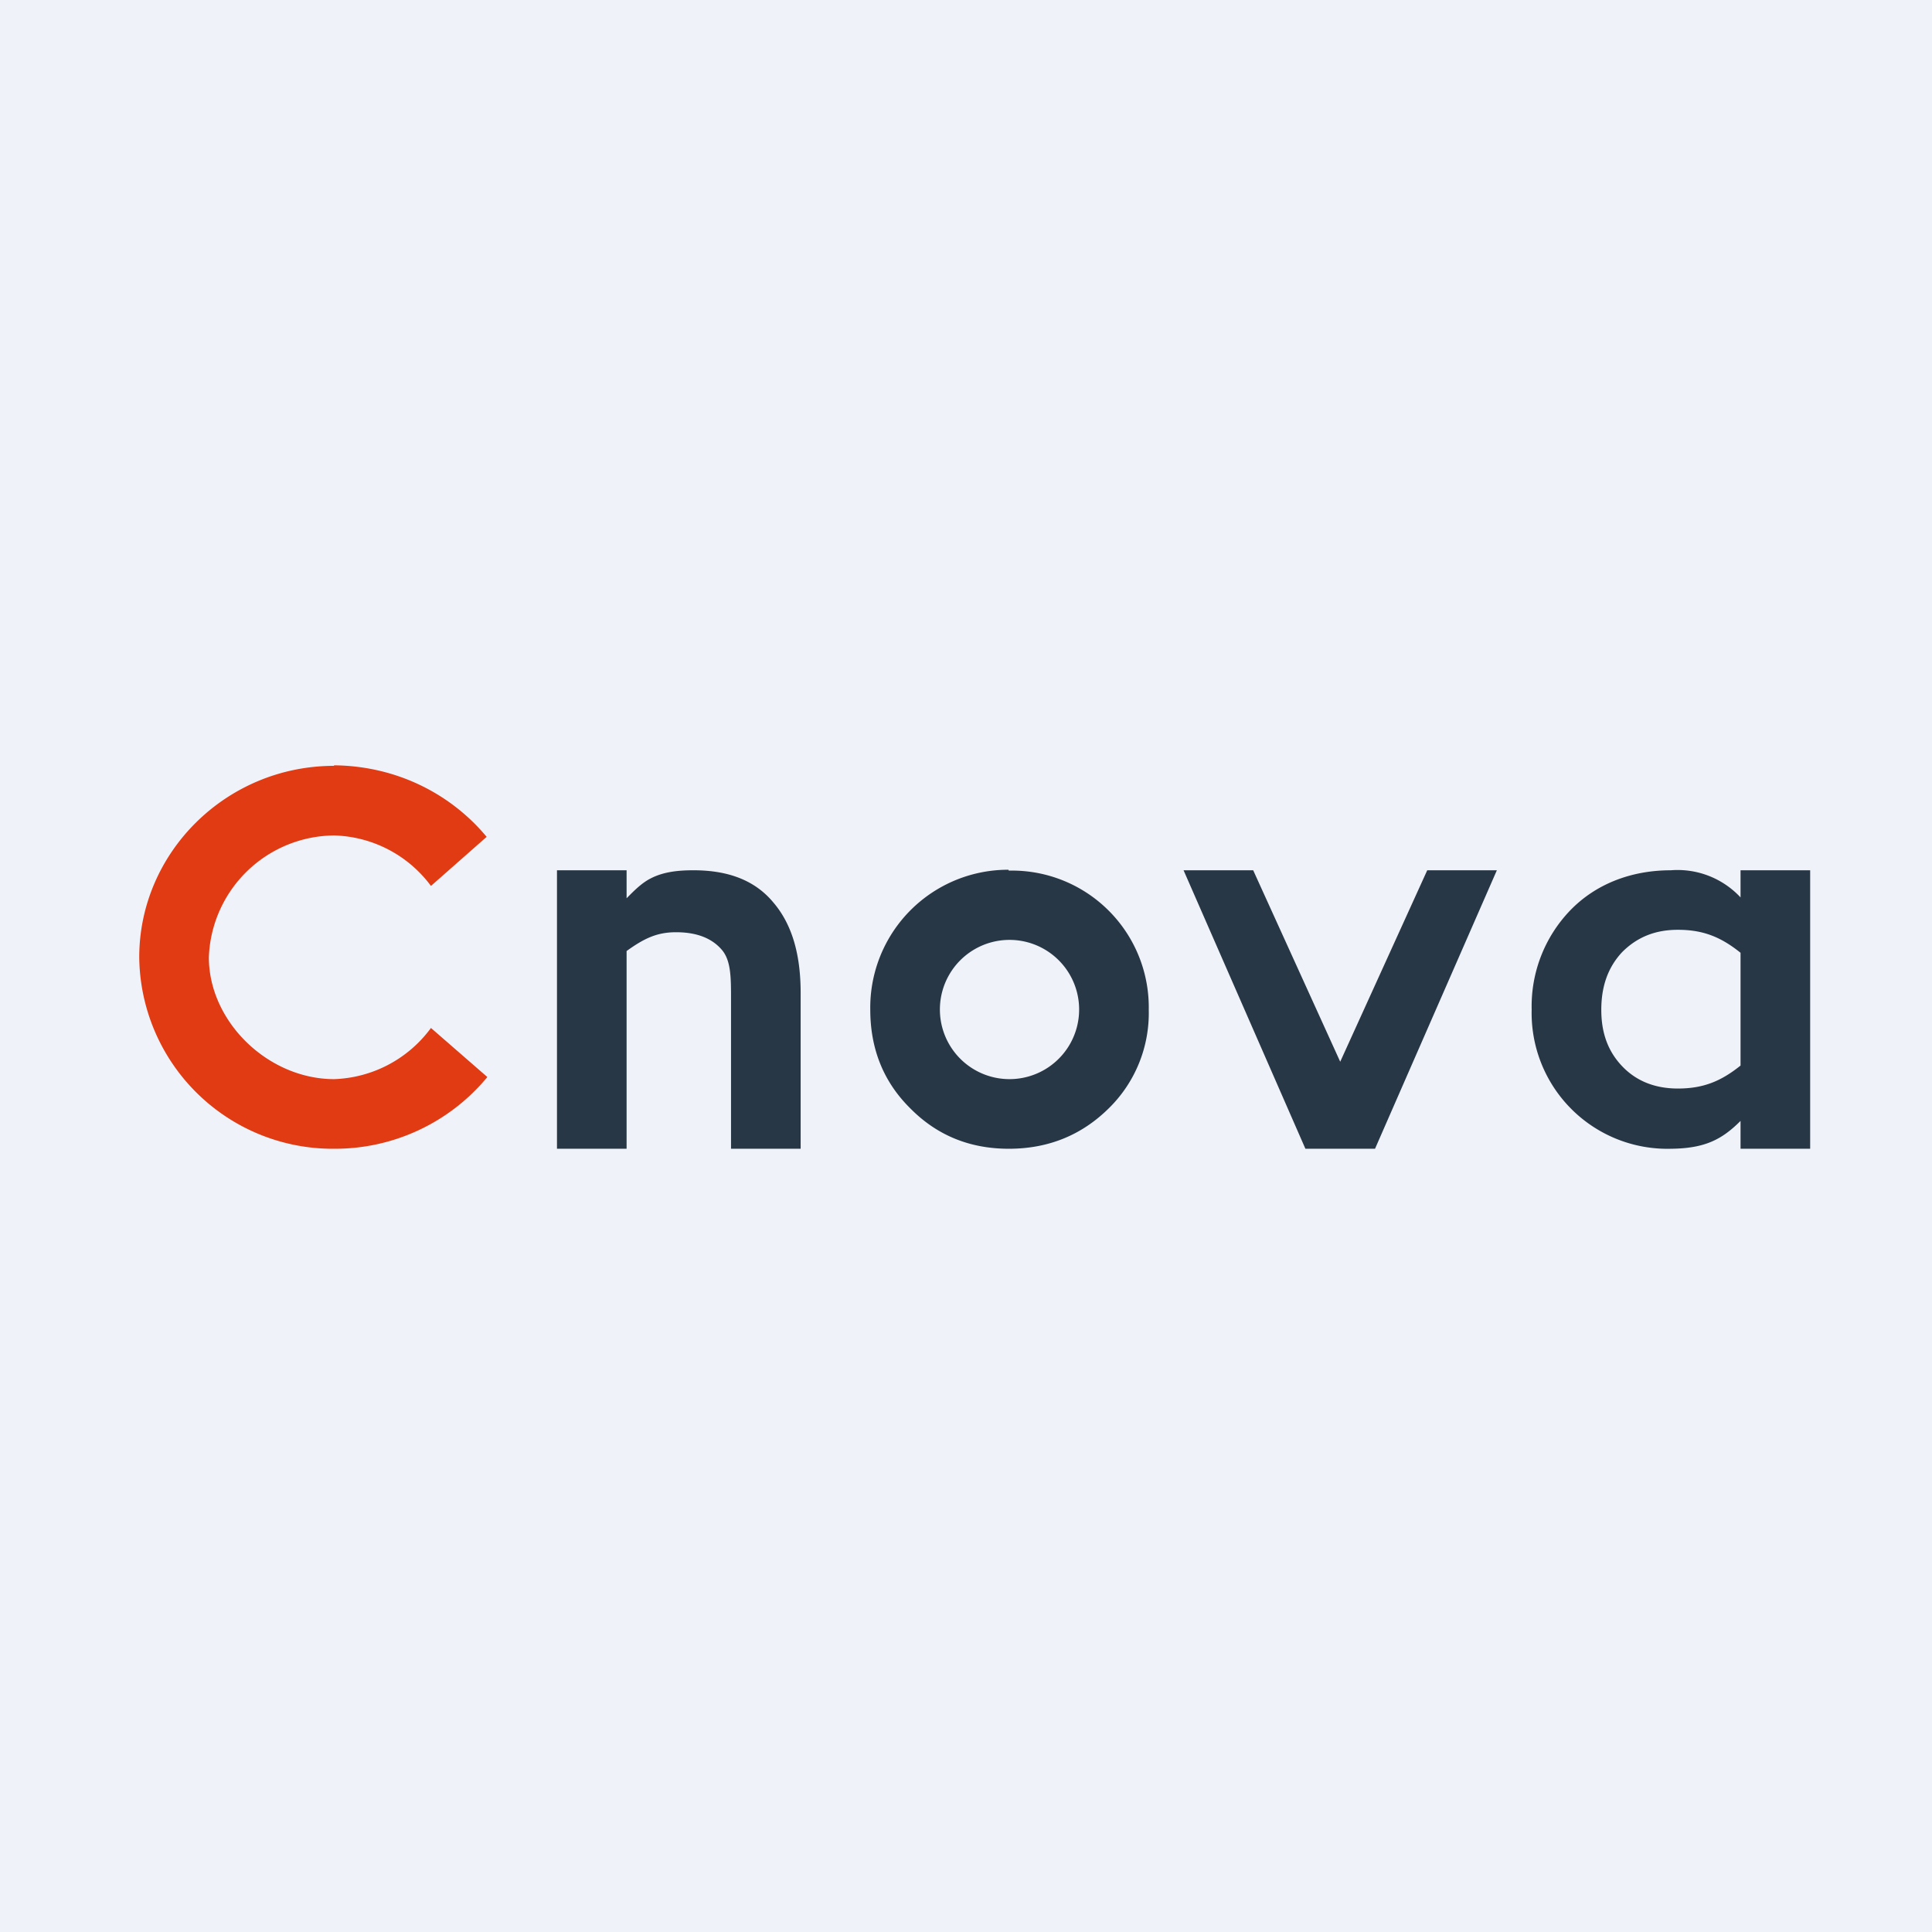
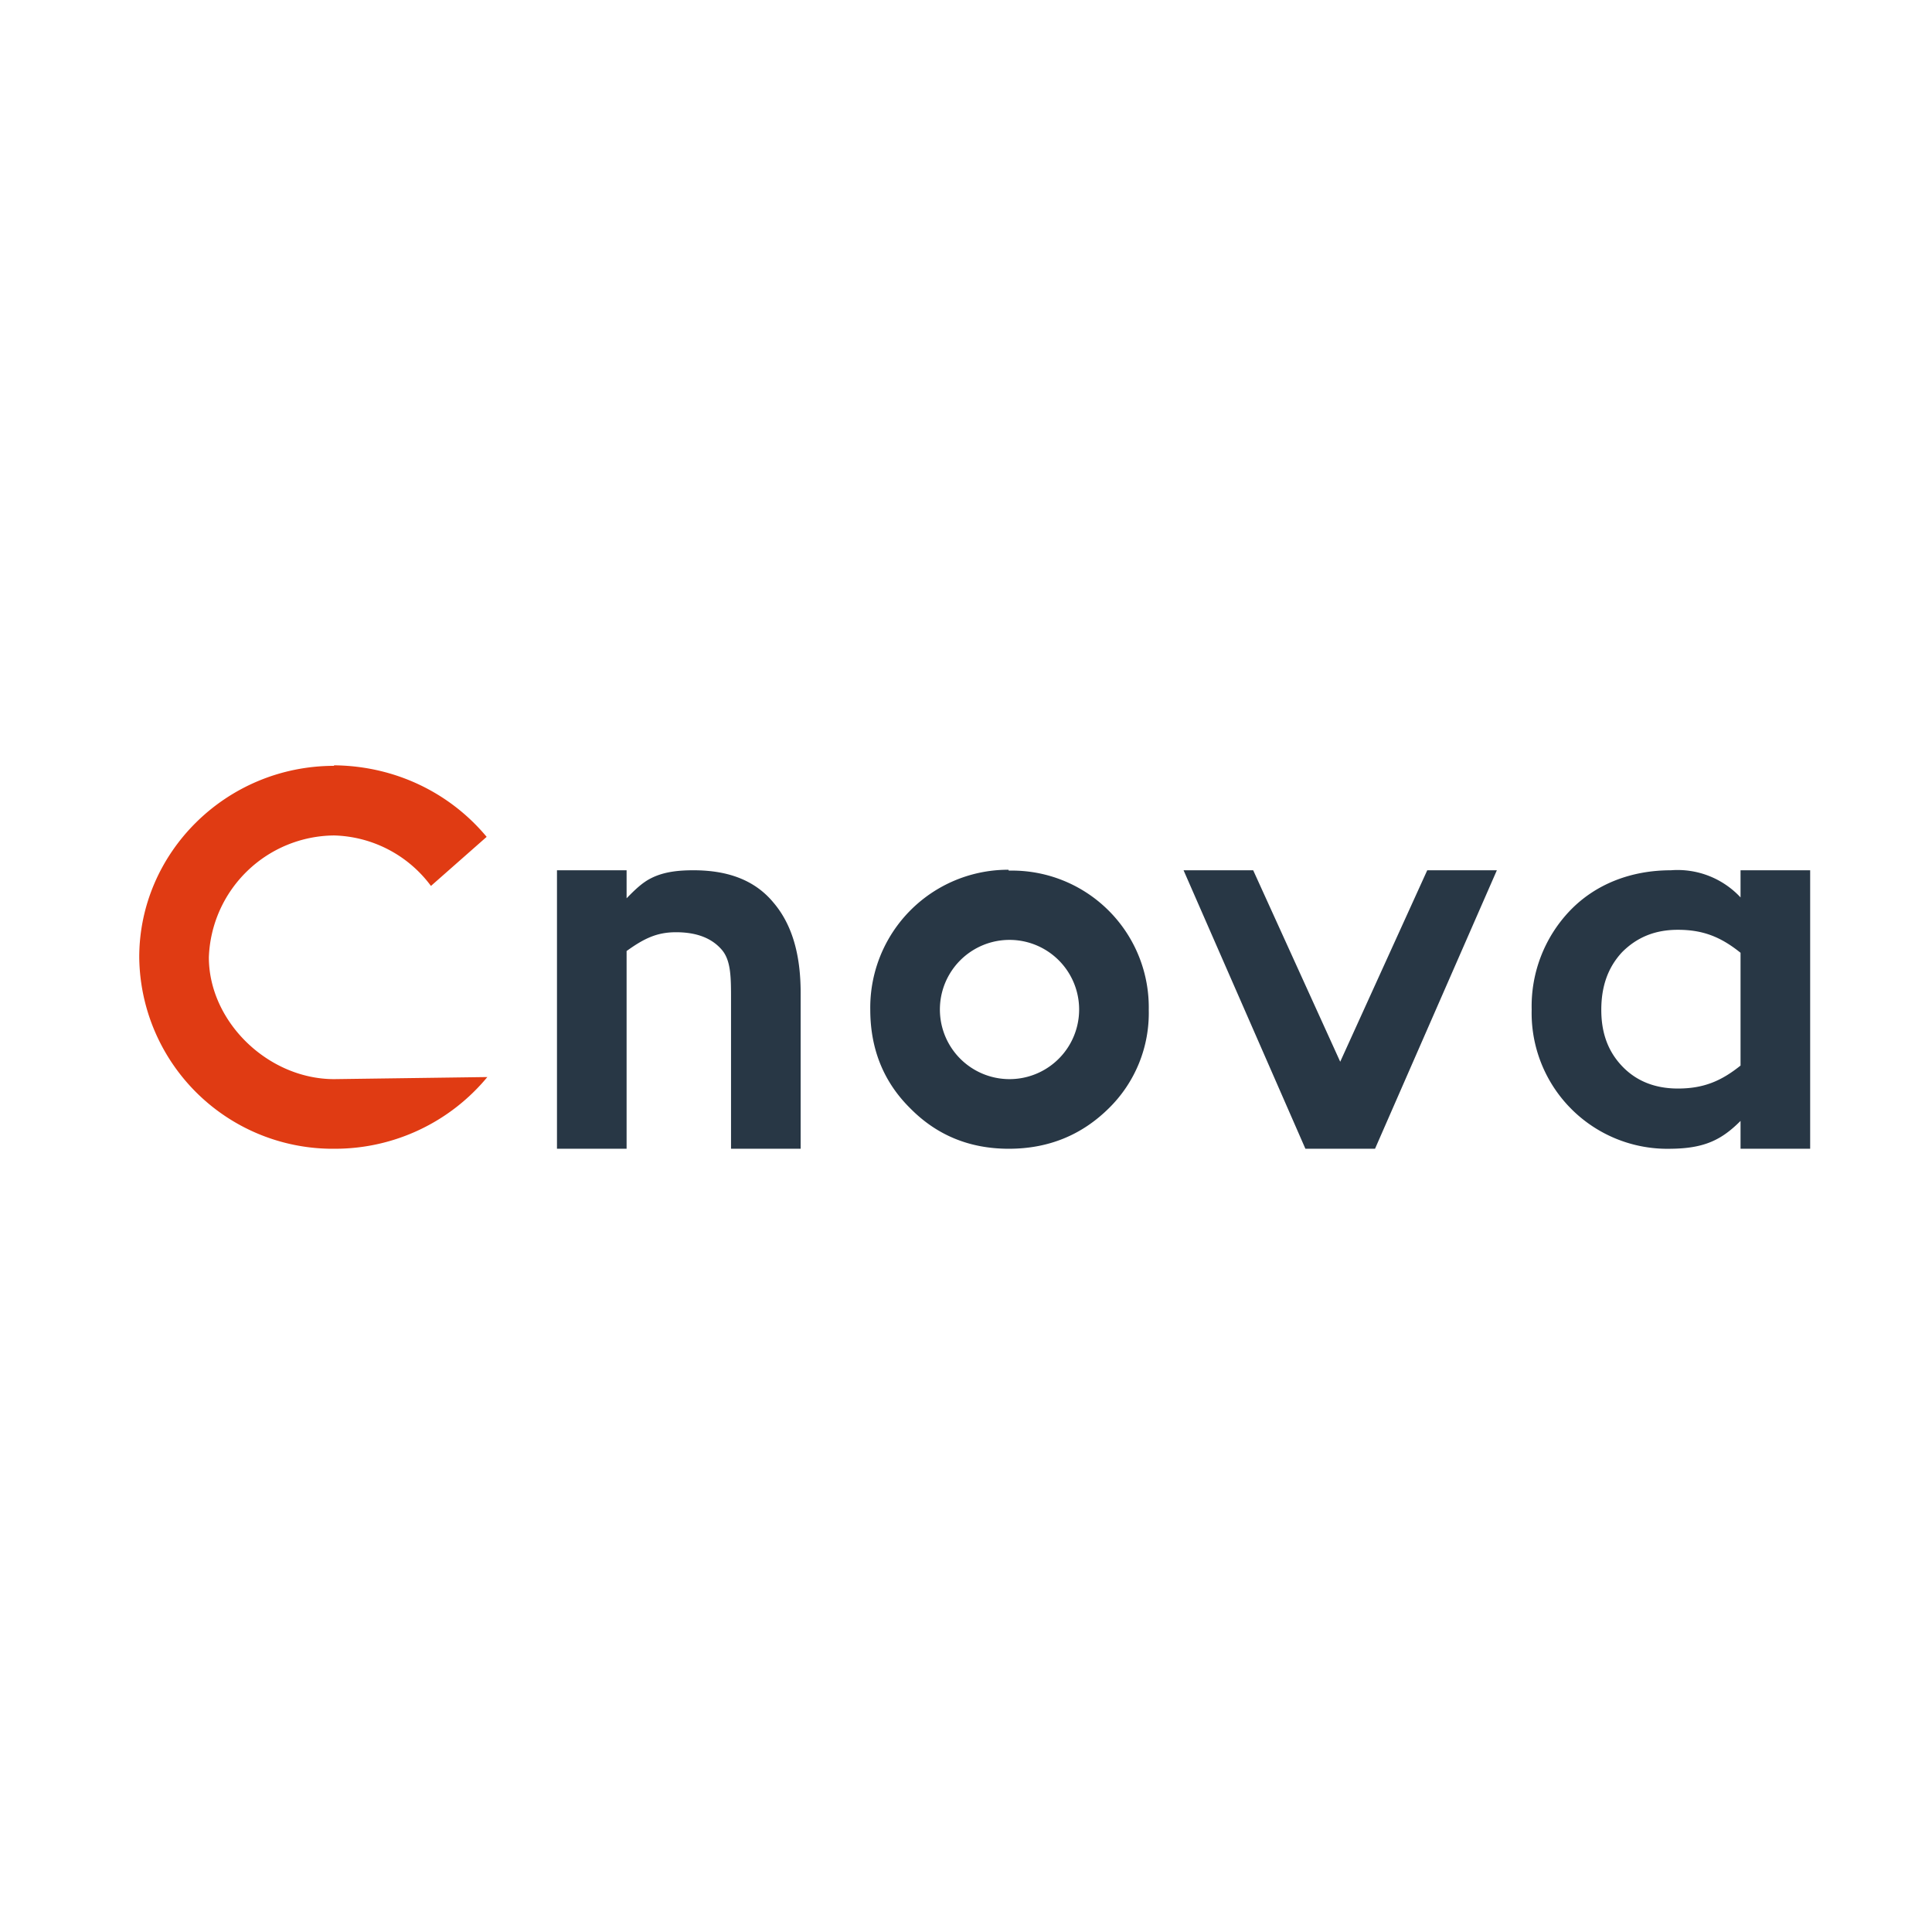
<svg xmlns="http://www.w3.org/2000/svg" viewBox="0 0 55.5 55.5">
-   <path d="M 0,0 H 55.5 V 55.5 H 0 Z" fill="rgb(239, 242, 248)" />
  <path d="M 17.99,25.815 C 18.22,25.58 18.44,25.36 18.7,25.23 C 19.07,25.04 19.5,25 19.92,25 C 20.94,25 21.7,25.3 22.22,25.93 C 22.74,26.54 23,27.39 23,28.52 V 33 H 21 V 28.72 C 21,28.08 21,27.6 20.74,27.29 C 20.46,26.96 20.03,26.78 19.42,26.78 C 18.87,26.78 18.5,26.96 18,27.32 V 33 H 16 V 25 H 18 V 25.83 Z M 34,25 H 36 L 38.5,30.5 L 41,25 H 43 L 39.5,33 H 37.5 L 34,25 Z M 45.1,26.16 A 3.97,3.97 0 0,0 44,29 A 3.9,3.9 0 0,0 48,33 C 48.97,32.99 49.46,32.74 50,32.2 V 33 H 52 V 25 H 50 V 25.78 A 2.47,2.47 0 0,0 48,25 C 46.85,25 45.83,25.4 45.1,26.16 Z M 46.6,30.63 C 46.19,30.2 46,29.67 46,29.01 C 46,28.37 46.17,27.81 46.6,27.35 C 47.03,26.92 47.55,26.71 48.2,26.71 C 48.93,26.71 49.44,26.92 50,27.37 V 30.61 C 49.44,31.06 48.93,31.27 48.2,31.27 C 47.55,31.27 47.01,31.06 46.6,30.63 Z" fill="rgb(40, 55, 69)" />
  <path d="M 28.97,24.985 A 3.96,3.96 0 0,0 25,29 C 25,30.13 25.38,31.08 26.15,31.84 C 26.91,32.61 27.85,33 28.98,33 C 30.13,33 31.08,32.6 31.85,31.84 A 3.83,3.83 0 0,0 33,29.01 A 3.93,3.93 0 0,0 28.98,25.01 Z M 29,31 A 2,2 0 1,0 29,27 A 2,2 0 0,0 29,31 Z" fill="rgb(40, 55, 69)" fill-rule="evenodd" />
-   <path d="M 9.59,21.985 C 11.37,22 12.94,22.79 13.98,24.04 L 12.38,25.45 A 3.58,3.58 0 0,0 9.6,24 A 3.63,3.63 0 0,0 6,27.5 C 6,29.35 7.7,31 9.6,31 A 3.6,3.6 0 0,0 12.38,29.53 L 14,30.94 A 5.68,5.68 0 0,1 9.62,33 A 5.56,5.56 0 0,1 4,27.5 C 4,24.49 6.5,22 9.6,22 Z" fill="rgb(224, 59, 19)" />
+   <path d="M 9.59,21.985 C 11.37,22 12.94,22.79 13.98,24.04 L 12.38,25.45 A 3.58,3.58 0 0,0 9.6,24 A 3.63,3.63 0 0,0 6,27.5 C 6,29.35 7.7,31 9.6,31 L 14,30.94 A 5.68,5.68 0 0,1 9.62,33 A 5.56,5.56 0 0,1 4,27.5 C 4,24.49 6.5,22 9.6,22 Z" fill="rgb(224, 59, 19)" />
</svg>